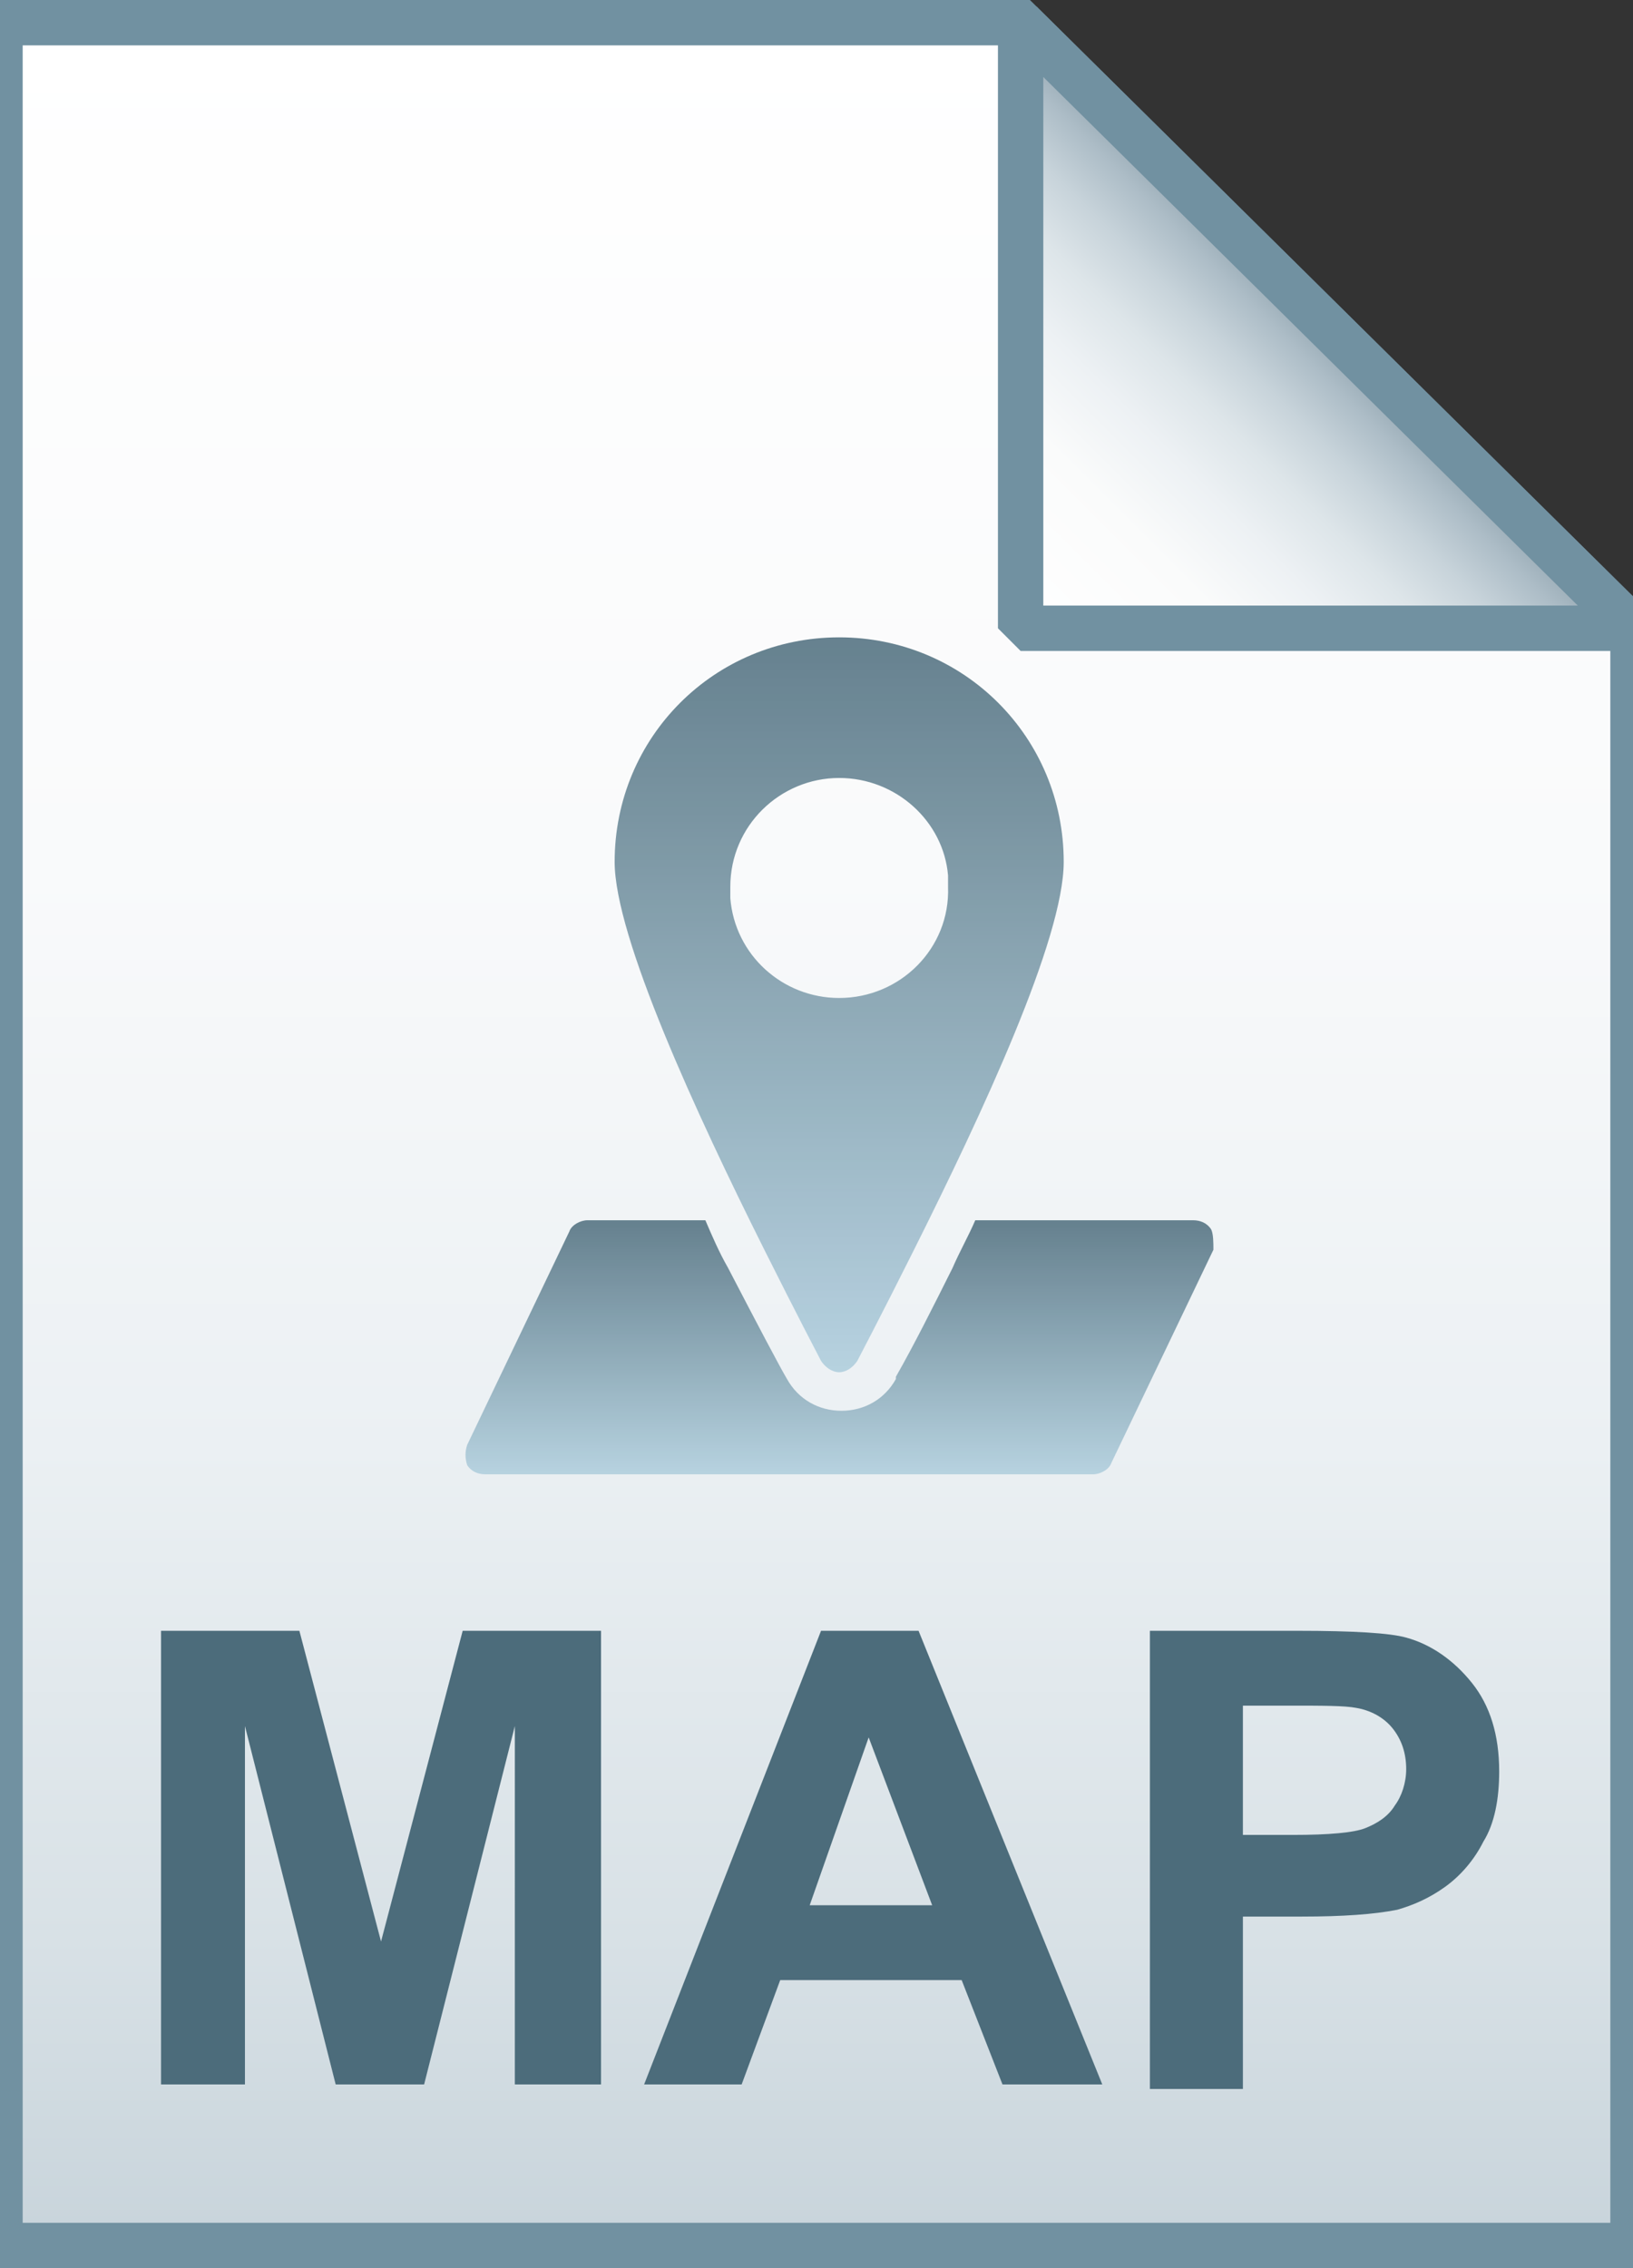
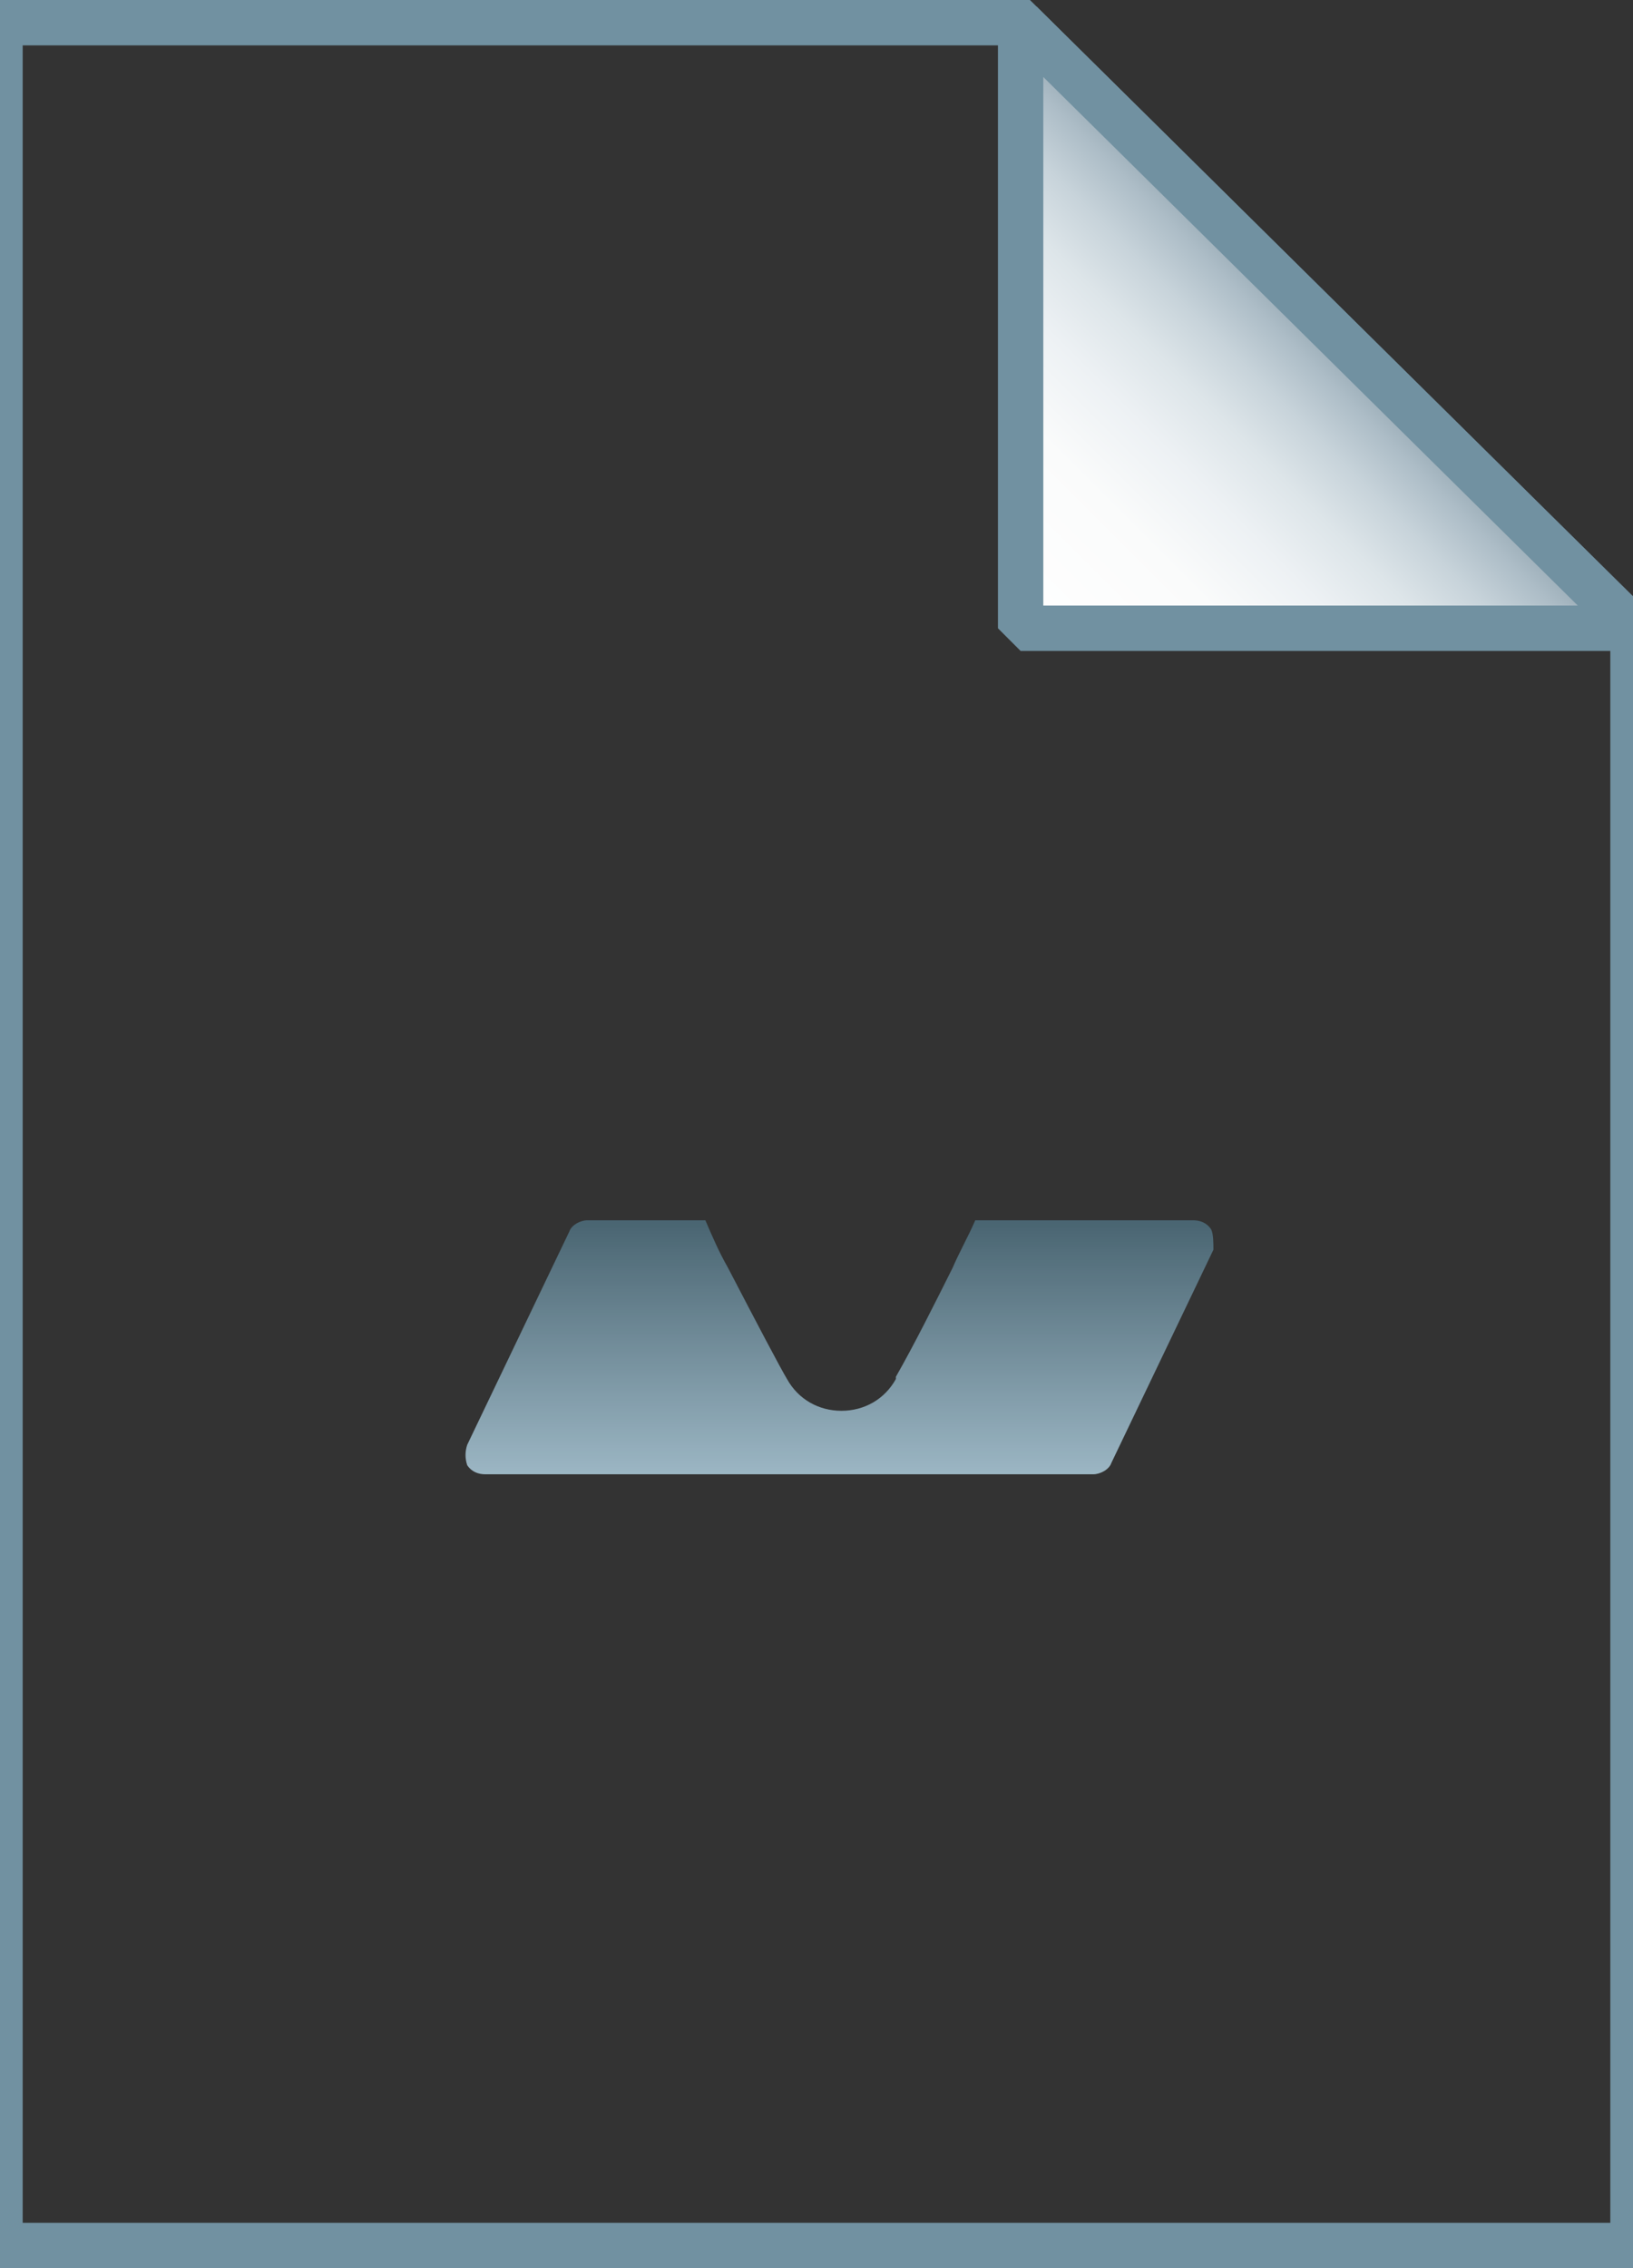
<svg xmlns="http://www.w3.org/2000/svg" viewBox="0 0 72 100">
  <rect x="0" y="0" width="72" height="100" fill="#333333" stroke="none" />
  <linearGradient id="a" gradientUnits="userSpaceOnUse" x1="36" y1="97" x2="36" y2="-1" gradientTransform="translate(0 2)">
    <stop offset="0" stop-color="#c8d4db" />
    <stop offset=".139" stop-color="#d8e1e6" />
    <stop offset=".359" stop-color="#ebf0f3" />
    <stop offset=".617" stop-color="#f9fafb" />
    <stop offset="1" stop-color="#fff" />
  </linearGradient>
-   <path d="M45 1l27 26.7V99H0V1h45z" fill="url(#a)" />
  <path d="M45 1l27 26.7V99H0V1h45z" fill-opacity="0" stroke="#7191a1" stroke-width="2" />
  <linearGradient id="b" gradientUnits="userSpaceOnUse" x1="45.037" y1="25.813" x2="58.537" y2="12.313" gradientTransform="translate(0 2)">
    <stop offset="0" stop-color="#fff" />
    <stop offset=".35" stop-color="#fafbfb" />
    <stop offset=".532" stop-color="#edf1f4" />
    <stop offset=".675" stop-color="#dde5e9" />
    <stop offset=".799" stop-color="#c7d3da" />
    <stop offset=".908" stop-color="#adbdc7" />
    <stop offset="1" stop-color="#92a5b0" />
  </linearGradient>
  <path d="M45 1l27 26.7H45V1z" fill="url(#b)" />
  <path d="M45 1l27 26.7H45V1z" fill-opacity="0" stroke="#7191a1" stroke-width="2" stroke-linejoin="bevel" />
-   <path d="M7.1 91.9v-20h6.1l3.6 13.7 3.6-13.7h6.1v20h-3.8V76.1l-4 15.8h-3.9l-4-15.8v15.8H7.1zm41.5 0h-4.4l-1.8-4.6h-8l-1.7 4.6h-4.3l7.8-20h4.3l8.1 20zM41.1 84l-2.8-7.4-2.6 7.4h5.4zm9.6 7.9v-20h6.5c2.5 0 4.1.1 4.8.3 1.1.3 2.1 1 2.9 2 .8 1 1.2 2.3 1.2 3.9 0 1.2-.2 2.3-.7 3.1-.4.8-1 1.5-1.7 2s-1.4.8-2.1 1c-1 .2-2.4.3-4.2.3h-2.6v7.6h-4.1zm4.1-16.7v5.7H57c1.6 0 2.7-.1 3.2-.3.5-.2 1-.5 1.3-1 .3-.4.5-1 .5-1.6 0-.7-.2-1.3-.6-1.8-.4-.5-1-.8-1.6-.9-.5-.1-1.5-.1-2.9-.1h-2.1z" fill="#4c6c7b" />
  <g opacity=".85">
    <linearGradient id="c" gradientUnits="userSpaceOnUse" x1="37" y1="64.932" x2="37" y2="53.766">
      <stop offset="0" stop-color="#adccdc" />
      <stop offset="1" stop-color="#4c6c7b" />
    </linearGradient>
    <path d="M53.4 54.2c-.2-.3-.5-.4-.8-.4H43c-.3.7-.7 1.4-1 2.1-.8 1.6-1.7 3.4-2.5 4.8v.1c-.5.9-1.4 1.4-2.4 1.4s-1.9-.5-2.4-1.4c-.3-.5-1.3-2.4-2.6-4.9-.4-.7-.7-1.4-1-2.1h-5.2c-.3 0-.7.2-.8.5l-4.5 9.4c-.1.3-.1.6 0 .9.2.3.5.4.8.4h26.8c.3 0 .7-.2.8-.5l4.5-9.4c0-.3 0-.7-.1-.9z" fill="url(#c)" />
    <linearGradient id="d" gradientUnits="userSpaceOnUse" x1="37" y1="60.401" x2="37" y2="28.079">
      <stop offset="0" stop-color="#adccdc" />
      <stop offset="1" stop-color="#4c6c7b" />
    </linearGradient>
-     <path d="M37 28.1c-5.5 0-9.9 4.4-9.9 9.9 0 3.3 3.6 11.1 6.6 17.1 1.4 2.8 2.5 4.9 2.5 4.9.2.3.5.5.8.5.3 0 .6-.2.8-.5 0 0 1.1-2.1 2.5-4.9 3-6 6.6-13.7 6.6-17.1 0-5.5-4.4-9.9-9.9-9.9zM37 44c-2.5 0-4.6-1.9-4.8-4.4v-.5c0-2.7 2.2-4.8 4.8-4.8 2.5 0 4.6 1.9 4.8 4.3v.5c.1 2.7-2.1 4.9-4.8 4.9z" fill="url(#d)" />
  </g>
</svg>